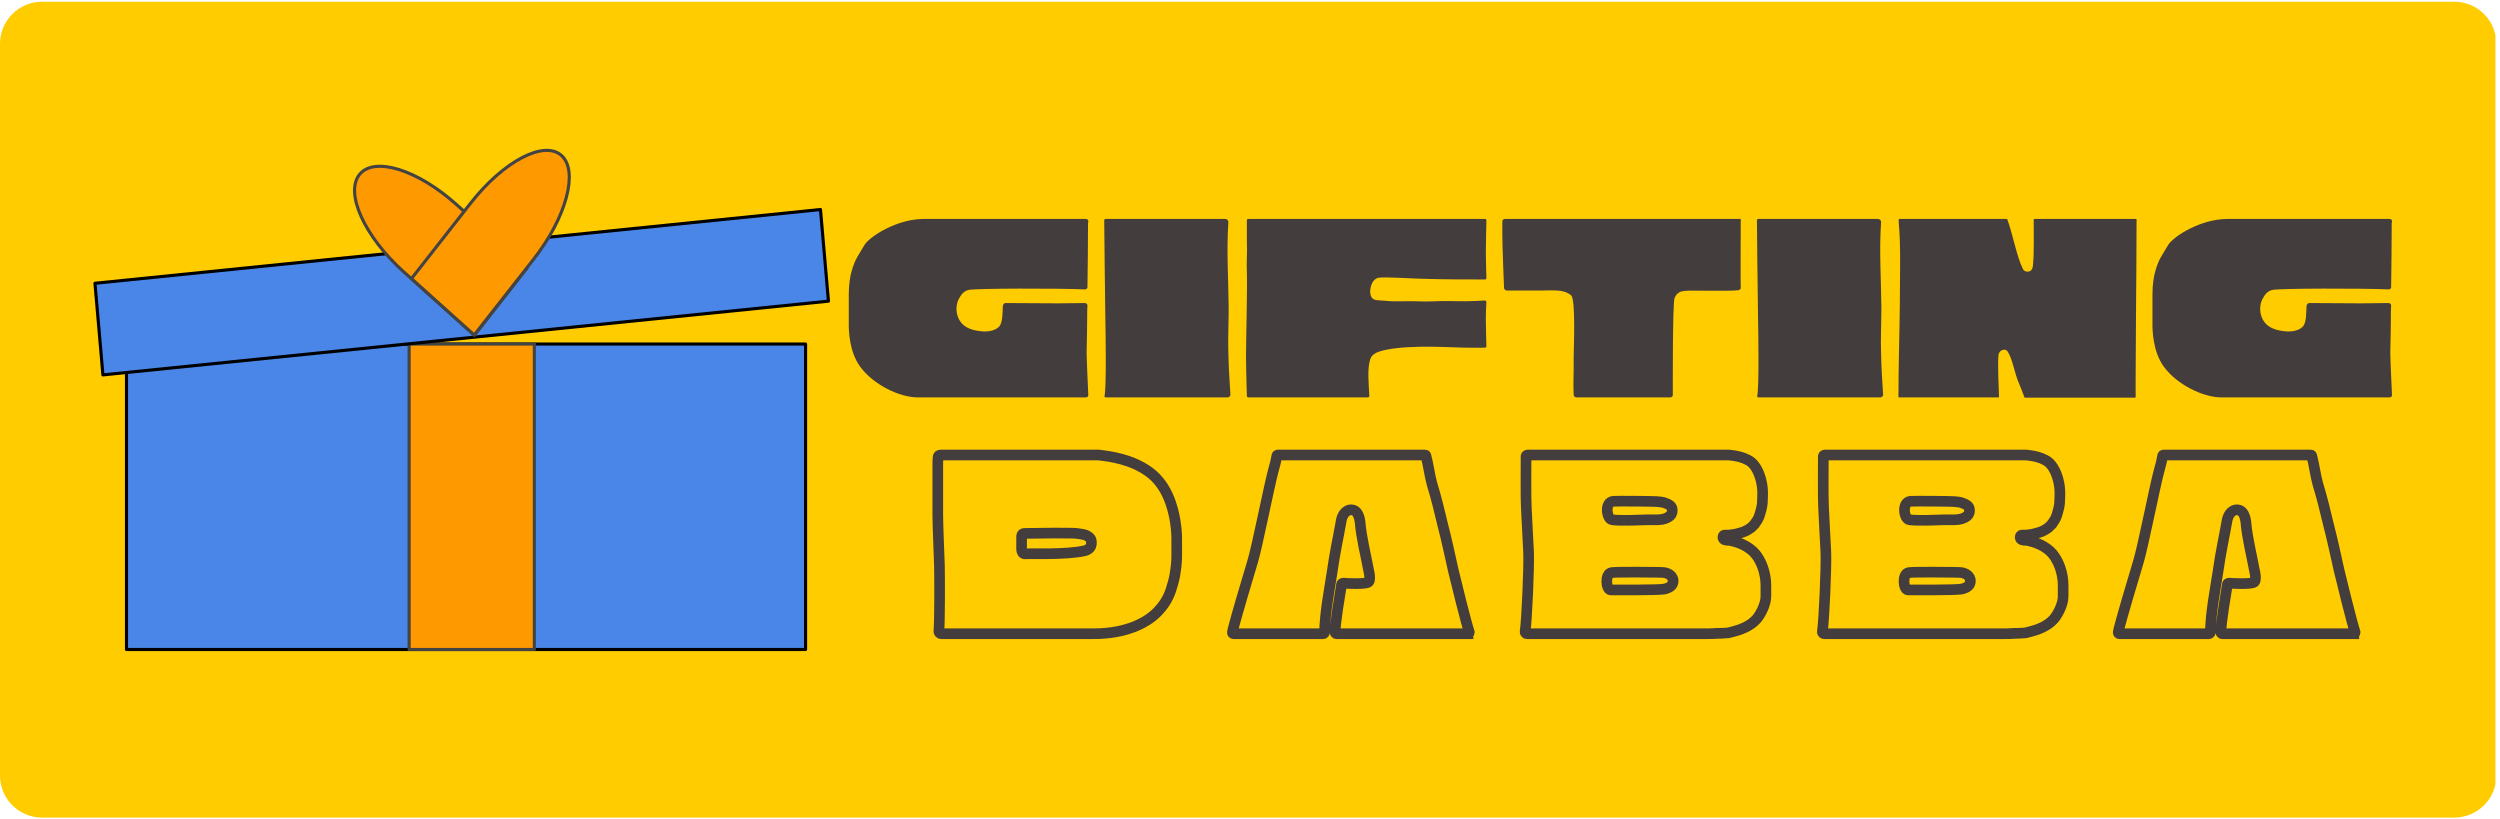
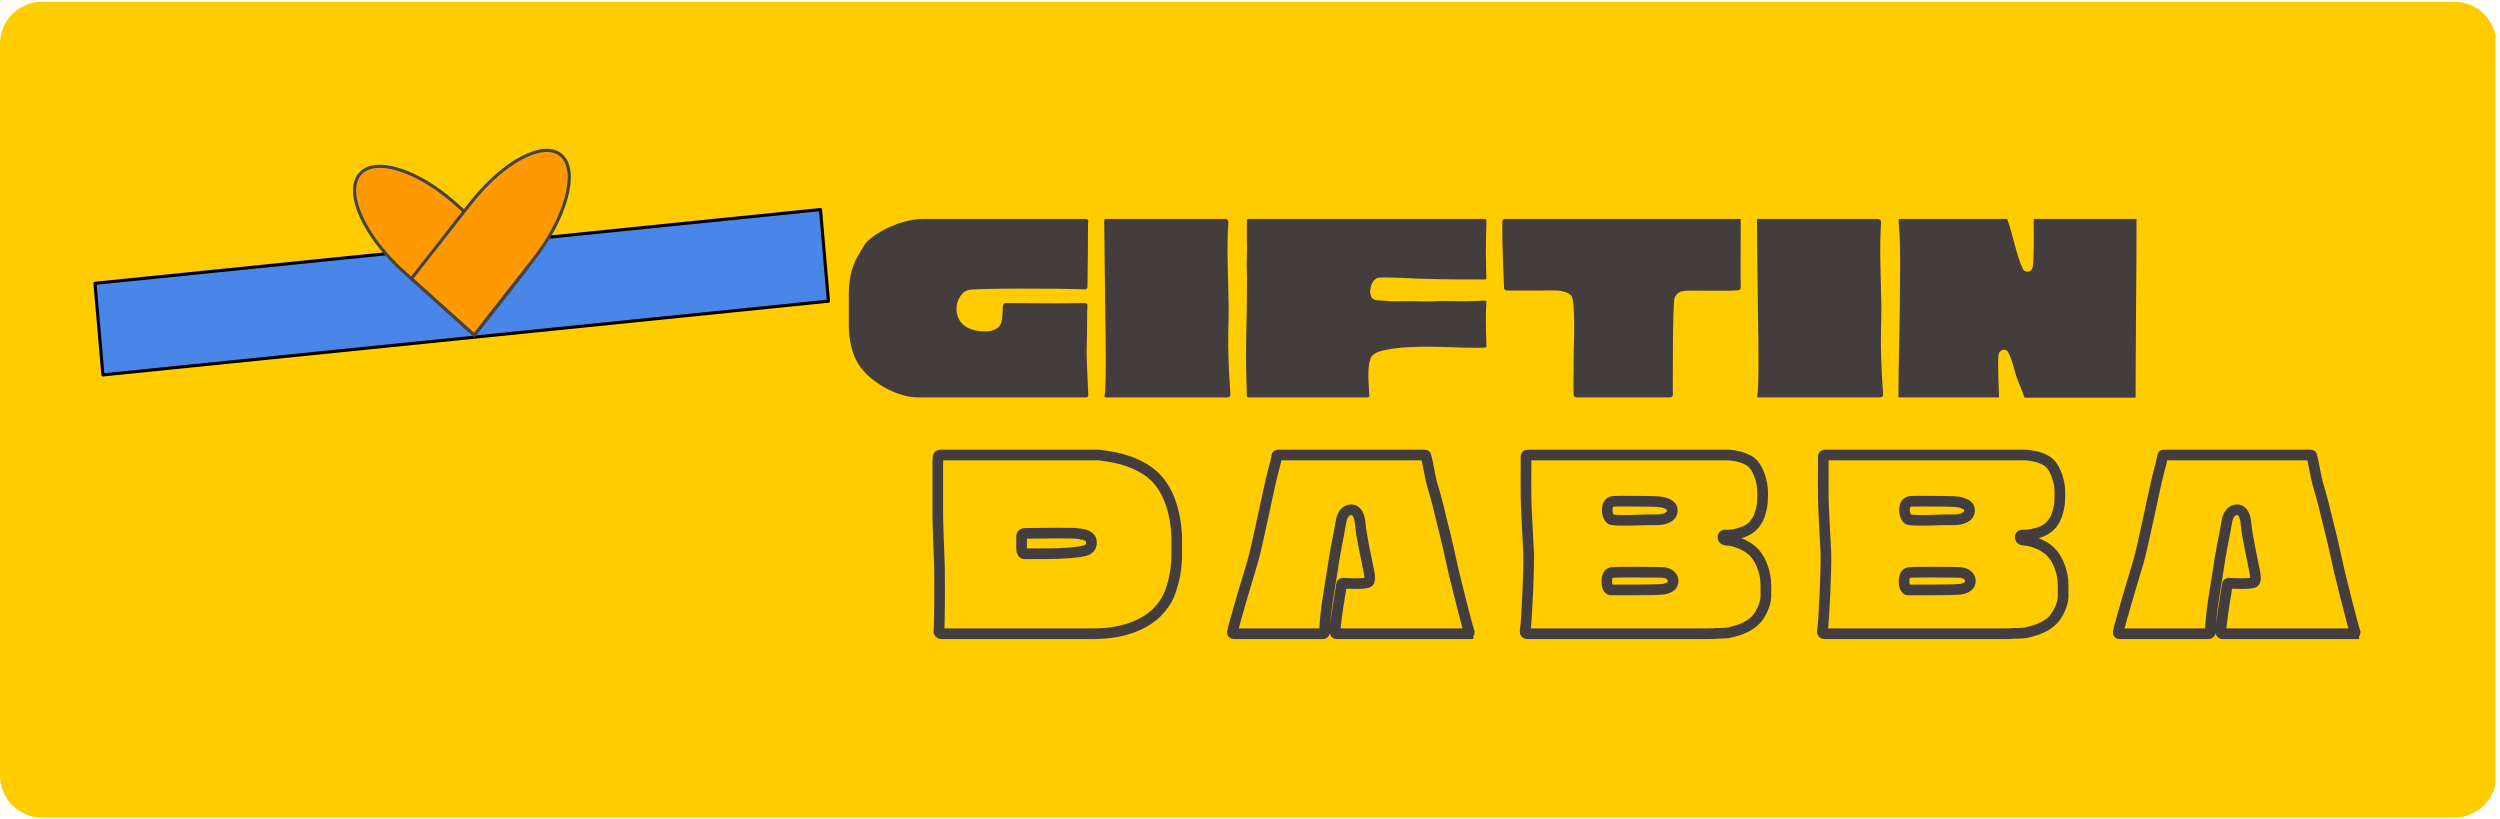
<svg xmlns="http://www.w3.org/2000/svg" xmlns:xlink="http://www.w3.org/1999/xlink" width="1367" zoomAndPan="magnify" viewBox="0 0 1025.25 336" height="448" preserveAspectRatio="xMidYMid meet" version="1.0">
  <defs>
    <filter x="0%" y="0%" width="100%" height="100%" id="ee7b6b1f99">
      <feColorMatrix values="0 0 0 0 1 0 0 0 0 1 0 0 0 0 1 0 0 0 1 0" color-interpolation-filters="sRGB" />
    </filter>
    <filter x="0%" y="0%" width="100%" height="100%" id="f74610559c">
      <feColorMatrix values="0 0 0 0 1 0 0 0 0 1 0 0 0 0 1 0.213 0.715 0.072 0 0" color-interpolation-filters="sRGB" />
    </filter>
    <g />
    <clipPath id="07674b0d94">
-       <path d="M 0 0.121 L 1024.5 0.121 L 1024.5 335.875 L 0 335.875 Z M 0 0.121 " clip-rule="nonzero" />
-     </clipPath>
+       </clipPath>
    <clipPath id="728251610d">
      <path d="M 0 0.707 L 1024 0.707 L 1024 335.293 L 0 335.293 Z M 0 0.707 " clip-rule="nonzero" />
    </clipPath>
    <clipPath id="5be2ca053b">
      <path d="M 17.238 0.707 L 1006.512 0.707 C 1011.086 0.707 1015.469 2.523 1018.703 5.754 C 1021.934 8.988 1023.75 13.371 1023.75 17.941 L 1023.75 318.059 C 1023.75 322.629 1021.934 327.012 1018.703 330.246 C 1015.469 333.477 1011.086 335.293 1006.512 335.293 L 17.238 335.293 C 12.664 335.293 8.281 333.477 5.047 330.246 C 1.816 327.012 0 322.629 0 318.059 L 0 17.941 C 0 13.371 1.816 8.988 5.047 5.754 C 8.281 2.523 12.664 0.707 17.238 0.707 Z M 17.238 0.707 " clip-rule="nonzero" />
    </clipPath>
    <clipPath id="2bc8974912">
      <path d="M 37.043 78 L 344.863 78 L 344.863 161 L 37.043 161 Z M 37.043 78 " clip-rule="nonzero" />
    </clipPath>
    <image x="0" y="0" width="1224" xlink:href="" id="1022796309" height="582" preserveAspectRatio="xMidYMid meet" />
    <image x="0" y="0" width="1224" xlink:href="" id="63a9853618" height="582" preserveAspectRatio="xMidYMid meet" />
    <image x="0" y="0" width="1284" xlink:href="" id="0e377b4474" height="349" preserveAspectRatio="xMidYMid meet" />
    <image x="0" y="0" width="1284" xlink:href="" id="27270351d1" height="349" preserveAspectRatio="xMidYMid meet" />
    <image x="0" y="0" width="377" xlink:href="" id="de4f601cf3" height="371" preserveAspectRatio="xMidYMid meet" />
    <image x="0" y="0" width="377" xlink:href="" id="4f82524e86" height="371" preserveAspectRatio="xMidYMid meet" />
    <image x="0" y="0" width="350" xlink:href="" id="6b21705582" height="398" preserveAspectRatio="xMidYMid meet" />
    <image x="0" y="0" width="350" xlink:href="" id="b09e5ac676" height="398" preserveAspectRatio="xMidYMid meet" />
    <mask id="1a29b1f1de">
      <g filter="url(#ee7b6b1f99)">
        <g filter="url(#f74610559c)" transform="matrix(0.24, 0, 0, 0.24, 44.368, 132.746)">
          <image x="0" y="0" width="1224" xlink:href="" height="582" preserveAspectRatio="xMidYMid meet" />
        </g>
      </g>
    </mask>
    <mask id="71bc2d9bc6">
      <g filter="url(#ee7b6b1f99)">
        <g filter="url(#f74610559c)" transform="matrix(0.24, 0, 0, 0.24, 36.933, 77.586)">
          <image x="0" y="0" width="1284" xlink:href="" height="349" preserveAspectRatio="xMidYMid meet" />
        </g>
      </g>
    </mask>
    <mask id="bfa3a34835">
      <g filter="url(#ee7b6b1f99)">
        <g filter="url(#f74610559c)" transform="matrix(0.24, 0, 0, 0.24, 135.261, 57.681)">
          <image x="0" y="0" width="377" xlink:href="" height="371" preserveAspectRatio="xMidYMid meet" />
        </g>
      </g>
    </mask>
    <mask id="a595710814">
      <g filter="url(#ee7b6b1f99)">
        <g filter="url(#f74610559c)" transform="matrix(0.24, 0, 0, 0.24, 158.764, 51.205)">
          <image x="0" y="0" width="350" xlink:href="" height="398" preserveAspectRatio="xMidYMid meet" />
        </g>
      </g>
    </mask>
  </defs>
  <g clip-path="url(#07674b0d94)">
    <path fill="#ffffff" d="M 0 0.121 L 1024.5 0.121 L 1024.5 335.879 L 0 335.879 Z M 0 0.121 " fill-opacity="1" fill-rule="nonzero" />
  </g>
  <g clip-path="url(#728251610d)">
    <g clip-path="url(#5be2ca053b)">
      <path fill="#ffcc00" d="M 0 0.707 L 1023.371 0.707 L 1023.371 335.293 L 0 335.293 Z M 0 0.707 " fill-opacity="1" fill-rule="nonzero" />
    </g>
  </g>
  <g mask="url(#1a29b1f1de)">
    <g transform="matrix(0.24, 0, 0, 0.24, 44.368, 132.746)">
      <image x="0" y="0" width="1224" xlink:href="" height="582" preserveAspectRatio="xMidYMid meet" />
    </g>
  </g>
  <g clip-path="url(#2bc8974912)">
    <g mask="url(#71bc2d9bc6)">
      <g transform="matrix(0.24, 0, 0, 0.24, 36.933, 77.586)">
        <image x="0" y="0" width="1284" xlink:href="" height="349" preserveAspectRatio="xMidYMid meet" />
      </g>
    </g>
  </g>
  <g mask="url(#bfa3a34835)">
    <g transform="matrix(0.24, 0, 0, 0.24, 135.261, 57.681)">
      <image x="0" y="0" width="377" xlink:href="" height="371" preserveAspectRatio="xMidYMid meet" />
    </g>
  </g>
  <g mask="url(#a595710814)">
    <g transform="matrix(0.24, 0, 0, 0.24, 158.764, 51.205)">
      <image x="0" y="0" width="350" xlink:href="" height="398" preserveAspectRatio="xMidYMid meet" />
    </g>
  </g>
  <g fill="#443d3d" fill-opacity="1">
    <g transform="translate(345.169, 162.966)">
      <g>
        <path d="M 100.449 -18.41 C 100.566 -24.473 100.684 -26.918 100.684 -32.977 C 100.684 -34.492 100.684 -36.125 100.797 -37.754 C 100.797 -38.223 100.332 -38.688 99.75 -38.688 C 99.398 -38.688 91.941 -38.57 88.562 -38.57 C 85.531 -38.57 67.586 -38.688 67.121 -38.688 C 66.188 -38.453 66.074 -37.641 66.074 -37.055 C 65.957 -34.727 66.074 -30.879 64.676 -29.133 C 63.859 -28.199 61.879 -26.918 58.266 -27.035 C 53.953 -27.27 49.523 -28.434 47.777 -32.746 C 46.844 -34.961 46.844 -37.871 47.895 -40.086 C 48.941 -42.066 49.875 -43.465 51.973 -44.047 C 54.305 -44.746 89.961 -44.746 99.867 -44.281 C 100.332 -44.281 100.797 -44.746 100.797 -45.215 C 100.914 -54.07 101.031 -62.809 101.031 -71.551 C 101.031 -71.668 101.148 -71.781 101.148 -71.898 L 101.148 -72.25 C 101.148 -72.832 100.684 -73.18 100.098 -73.18 L 33.793 -73.18 C 33.676 -73.18 33.676 -73.18 33.676 -73.18 C 22.605 -73.18 11.422 -65.957 9.324 -62.461 C 6.758 -58.031 5.477 -56.75 4.078 -51.738 C 3.496 -49.992 2.914 -46.031 2.914 -42.535 L 2.914 -28.898 C 2.914 -28.781 2.914 -28.781 2.914 -28.668 C 3.031 -27.852 2.914 -18.996 7.574 -12.586 C 13.051 -5.129 23.773 0 31.113 0 L 100.215 0 C 100.684 0 101.148 -0.348 101.148 -0.934 C 101.148 -0.934 100.449 -15.5 100.449 -18.41 Z M 100.449 -18.41 " />
      </g>
    </g>
  </g>
  <g fill="#443d3d" fill-opacity="1">
    <g transform="translate(449.697, 162.966)">
      <g>
        <path d="M 3.496 -73.18 C 3.379 -73.062 3.262 -72.949 3.145 -72.715 C 3.145 -68.172 3.496 -40.785 3.613 -31.695 C 3.73 -25.52 4.078 -4.543 3.262 -0.465 C 3.262 -0.234 3.496 0 3.73 0 L 53.719 0 C 54.418 0 55.004 -0.582 54.887 -1.281 C 54.535 -6.758 54.188 -12.121 54.07 -17.598 C 53.836 -24.004 54.188 -30.414 54.188 -36.824 C 54.07 -48.477 53.254 -60.48 54.07 -71.898 C 54.07 -72.598 53.488 -73.18 52.789 -73.18 Z M 3.496 -73.18 " />
      </g>
    </g>
  </g>
  <g fill="#443d3d" fill-opacity="1">
    <g transform="translate(507.846, 162.966)">
      <g>
        <path d="M 101.73 -72.598 C 101.73 -72.949 101.496 -73.18 101.148 -73.18 L 4.195 -73.18 C 3.73 -73.18 3.496 -72.949 3.496 -72.598 L 3.496 -63.859 C 3.73 -60.363 3.262 -55.234 3.496 -51.621 C 3.73 -45.562 3.145 -23.074 3.145 -17.246 C 3.145 -11.305 3.496 -0.582 3.496 -0.582 C 3.496 -0.234 3.73 0 4.195 0 L 53.137 0 C 53.488 0 53.719 -0.234 53.719 -0.582 C 53.488 -5.477 52.789 -11.535 54.07 -15.613 C 54.652 -17.246 55.816 -18.645 60.945 -19.578 C 71.434 -21.676 88.797 -20.395 92.523 -20.395 C 95.438 -20.395 98.234 -20.277 101.148 -20.395 C 101.496 -20.395 101.73 -20.625 101.73 -20.977 C 101.73 -20.977 101.496 -29.016 101.496 -31.93 C 101.496 -35.426 101.73 -39.039 101.73 -39.039 C 101.73 -39.387 101.496 -39.738 101.031 -39.738 C 96.605 -39.387 91.125 -39.387 86.699 -39.504 C 81.34 -39.621 78.773 -39.152 74.113 -39.387 C 70.5 -39.621 63.859 -39.152 60.246 -39.621 C 56.75 -39.969 54.535 -39.27 54.07 -42.883 C 53.953 -43.816 54.305 -48.359 57.449 -49.059 C 59.898 -49.523 73.297 -48.594 77.145 -48.594 C 85.066 -48.359 93.109 -48.359 101.148 -48.359 C 101.496 -48.359 101.73 -48.594 101.73 -48.941 C 101.73 -48.941 101.496 -57.102 101.496 -59.199 C 101.496 -63.391 101.73 -71.898 101.73 -72.016 C 101.73 -72.133 101.73 -72.598 101.73 -72.598 Z M 101.73 -72.598 " />
      </g>
    </g>
  </g>
  <g fill="#443d3d" fill-opacity="1">
    <g transform="translate(613.189, 162.966)">
      <g>
        <path d="M 100.684 -73.062 C 100.684 -73.18 100.449 -73.18 100.449 -73.18 L 4.078 -73.18 C 3.379 -73.18 2.914 -72.715 2.914 -72.133 L 2.914 -66.305 C 2.914 -61.879 3.613 -45.098 3.613 -45.098 L 3.613 -44.98 C 3.613 -44.398 4.078 -43.816 4.777 -43.816 L 18.062 -43.816 C 20.508 -43.816 22.957 -43.934 25.402 -43.816 C 27.5 -43.699 29.48 -43.234 31.113 -41.836 C 33.094 -40.203 32.164 -19.578 32.164 -16.312 C 32.277 -10.488 31.93 -6.059 32.164 -1.164 C 32.164 -0.465 32.629 0 33.328 0 L 71.668 0 C 72.367 0 72.949 -0.465 72.832 -1.164 C 72.832 -2.914 72.715 -38.34 73.531 -40.668 C 73.879 -41.602 74.348 -42.301 75.16 -42.883 C 75.977 -43.465 77.027 -43.582 77.957 -43.699 C 80.754 -43.934 95.32 -43.465 99.633 -43.934 C 100.332 -44.047 100.797 -44.516 100.684 -45.215 C 100.566 -48.242 100.684 -66.773 100.684 -73.062 Z M 100.684 -73.062 " />
      </g>
    </g>
  </g>
  <g fill="#443d3d" fill-opacity="1">
    <g transform="translate(717.368, 162.966)">
      <g>
        <path d="M 3.496 -73.18 C 3.379 -73.062 3.262 -72.949 3.145 -72.715 C 3.145 -68.172 3.496 -40.785 3.613 -31.695 C 3.73 -25.52 4.078 -4.543 3.262 -0.465 C 3.262 -0.234 3.496 0 3.73 0 L 53.719 0 C 54.418 0 55.004 -0.582 54.887 -1.281 C 54.535 -6.758 54.188 -12.121 54.07 -17.598 C 53.836 -24.004 54.188 -30.414 54.188 -36.824 C 54.07 -48.477 53.254 -60.48 54.07 -71.898 C 54.07 -72.598 53.488 -73.18 52.789 -73.18 Z M 3.496 -73.18 " />
      </g>
    </g>
  </g>
  <g fill="#443d3d" fill-opacity="1">
    <g transform="translate(775.516, 162.966)">
      <g>
        <path d="M 100.449 -33.211 C 100.566 -46.379 100.684 -59.43 100.684 -72.598 C 100.684 -72.715 100.684 -72.832 100.684 -72.949 C 100.684 -73.062 100.566 -73.18 100.449 -73.18 L 58.73 -73.18 C 58.613 -73.18 58.5 -73.062 58.5 -72.949 C 58.5 -67.82 58.73 -58.613 58.148 -53.719 C 58.031 -52.789 57.566 -51.855 56.516 -51.621 C 55.586 -51.391 54.535 -51.738 54.07 -52.672 C 51.508 -57.801 49.758 -67.586 47.66 -73.062 C 47.66 -73.18 47.543 -73.18 47.43 -73.18 L 3.496 -73.18 C 3.262 -73.18 3.145 -73.062 3.145 -72.949 L 3.145 -71.781 C 4.078 -61.879 3.613 -49.641 3.613 -38.688 C 3.496 -25.871 3.031 -13.051 3.031 -0.234 C 3.031 -0.117 3.145 0 3.262 0 L 44.047 0 C 44.164 0 44.281 -0.117 44.281 -0.234 C 44.164 -5.242 43.699 -12.352 44.047 -17.246 C 44.164 -19.227 46.613 -20.395 47.777 -18.879 C 49.875 -15.73 50.691 -9.672 52.438 -5.828 C 53.254 -3.961 53.953 -1.98 54.652 -0.117 C 54.77 0 54.77 0.117 55.004 0.117 L 99.984 0.117 C 100.215 0.117 100.332 -0.117 100.332 -0.234 C 100.215 -1.863 100.449 -23.891 100.449 -33.211 Z M 100.449 -33.211 " />
      </g>
    </g>
  </g>
  <g fill="#443d3d" fill-opacity="1">
    <g transform="translate(879.811, 162.966)">
      <g>
-         <path d="M 100.449 -18.41 C 100.566 -24.473 100.684 -26.918 100.684 -32.977 C 100.684 -34.492 100.684 -36.125 100.797 -37.754 C 100.797 -38.223 100.332 -38.688 99.75 -38.688 C 99.398 -38.688 91.941 -38.57 88.562 -38.57 C 85.531 -38.57 67.586 -38.688 67.121 -38.688 C 66.188 -38.453 66.074 -37.641 66.074 -37.055 C 65.957 -34.727 66.074 -30.879 64.676 -29.133 C 63.859 -28.199 61.879 -26.918 58.266 -27.035 C 53.953 -27.27 49.523 -28.434 47.777 -32.746 C 46.844 -34.961 46.844 -37.871 47.895 -40.086 C 48.941 -42.066 49.875 -43.465 51.973 -44.047 C 54.305 -44.746 89.961 -44.746 99.867 -44.281 C 100.332 -44.281 100.797 -44.746 100.797 -45.215 C 100.914 -54.07 101.031 -62.809 101.031 -71.551 C 101.031 -71.668 101.148 -71.781 101.148 -71.898 L 101.148 -72.25 C 101.148 -72.832 100.684 -73.18 100.098 -73.18 L 33.793 -73.18 C 33.676 -73.18 33.676 -73.18 33.676 -73.18 C 22.605 -73.18 11.422 -65.957 9.324 -62.461 C 6.758 -58.031 5.477 -56.75 4.078 -51.738 C 3.496 -49.992 2.914 -46.031 2.914 -42.535 L 2.914 -28.898 C 2.914 -28.781 2.914 -28.781 2.914 -28.668 C 3.031 -27.852 2.914 -18.996 7.574 -12.586 C 13.051 -5.129 23.773 0 31.113 0 L 100.215 0 C 100.684 0 101.148 -0.348 101.148 -0.934 C 101.148 -0.934 100.449 -15.5 100.449 -18.41 Z M 100.449 -18.41 " />
-       </g>
+         </g>
    </g>
  </g>
-   <path stroke-linecap="butt" transform="matrix(0.321, 0, 0, 0.322, 37.042, 40.308)" fill-opacity="1" fill="#4a86e8" fill-rule="evenodd" stroke-linejoin="round" d="M 46.221 312.99 L 913.778 312.99 L 913.778 701.995 L 46.221 701.995 Z M 46.221 312.99 " stroke="#000000" stroke-width="4" stroke-opacity="1" stroke-miterlimit="10" />
-   <path stroke-linecap="butt" transform="matrix(0.321, 0, 0, 0.322, 37.042, 40.308)" fill-opacity="1" fill="#ff9900" fill-rule="evenodd" stroke-linejoin="round" d="M 407.283 312.99 L 567.25 312.99 L 567.25 701.995 L 407.283 701.995 Z M 407.283 312.99 " stroke="#434343" stroke-width="4" stroke-opacity="1" stroke-miterlimit="10" />
  <path stroke-linecap="butt" transform="matrix(0.321, 0, 0, 0.322, 37.042, 40.308)" fill-opacity="1" fill="#4a86e8" fill-rule="evenodd" stroke-linejoin="round" d="M 5.922 235.616 L 932.819 141.693 L 942.992 258.36 L 16.094 352.284 Z M 5.922 235.616 " stroke="#000000" stroke-width="4" stroke-opacity="1" stroke-miterlimit="10" />
  <path stroke-linecap="butt" transform="matrix(0.321, 0, 0, 0.322, 37.042, 40.308)" fill-opacity="1" fill="#ff9900" fill-rule="evenodd" stroke-linejoin="round" d="M 490.635 301.836 L 400.315 221.007 C 350.44 176.355 325.089 120.973 343.703 97.295 C 362.318 73.618 417.845 90.615 467.732 135.267 L 558.052 216.097 Z M 490.635 301.836 " stroke="#434343" stroke-width="4" stroke-opacity="1" stroke-miterlimit="10" />
  <path stroke-linecap="butt" transform="matrix(0.321, 0, 0, 0.322, 37.042, 40.308)" fill-opacity="1" fill="#ff9900" fill-rule="evenodd" stroke-linejoin="round" d="M 490.452 301.461 L 566.239 205.1 C 608.086 151.889 624.069 92.676 601.933 72.854 C 579.798 53.031 527.913 80.104 486.067 133.315 L 410.292 229.663 Z M 490.452 301.461 " stroke="#434343" stroke-width="4" stroke-opacity="1" stroke-miterlimit="10" />
  <path stroke-linecap="butt" transform="matrix(2.428, 0, 0, 2.428, 381.423, 167.509)" fill="none" stroke-linejoin="miter" d="M 41.661 25.039 C 41.661 23.937 41.661 22.59 41.661 21.969 C 41.661 20.82 41.519 19.707 41.332 18.605 C 40.945 16.59 40.031 12.946 37.007 10.73 C 33.984 8.527 30.386 8.093 28.418 7.86 C 28.372 7.86 28.372 7.86 28.325 7.86 L 1.781 7.86 C 1.535 7.86 1.348 8 1.348 8.235 C 1.301 8.774 1.301 9.253 1.301 9.781 L 1.301 18.079 C 1.348 20.867 1.488 23.691 1.581 26.528 C 1.63 29.07 1.63 36.465 1.488 37.567 C 1.441 37.812 1.63 38.047 1.876 38.047 L 27.644 38.047 C 33.316 38.047 36.774 36.079 38.449 34.309 C 40.126 32.574 40.605 31.039 41.039 29.458 C 41.566 27.628 41.661 25.567 41.661 25.039 Z M 16.079 24.558 C 15.644 24.605 15.458 24.172 15.458 23.797 L 15.458 21.723 C 15.458 21.149 15.691 21.102 16.172 21.102 L 16.219 21.102 C 17.66 21.055 23.953 21.007 24.714 21.102 C 25.628 21.242 26.544 21.242 27.117 22.016 C 27.212 22.156 27.691 23.644 26.109 24.032 C 23.039 24.758 16.758 24.465 16.079 24.558 Z M 90.858 38 C 91.011 38 91.151 37.86 91.058 37.707 C 90.671 36.7 88.655 28.59 88.374 27.348 C 87.788 24.758 87.26 22.203 86.593 19.66 C 85.971 17.07 85.539 15.242 84.765 12.7 C 84.39 11.363 84.144 9.395 83.756 8 C 83.756 7.906 83.663 7.86 83.569 7.86 L 58.795 7.86 C 58.655 7.86 58.562 7.906 58.562 8.046 C 58.42 8.914 58.174 9.781 57.941 10.637 C 57.26 13.133 55.246 23.363 54.483 25.86 C 53.711 28.355 51.553 35.738 51.26 36.946 C 51.213 37.179 51.12 37.472 51.073 37.765 C 51.027 37.907 51.12 38.047 51.26 38.047 L 66.39 38.047 C 66.53 38.047 66.625 37.907 66.625 37.812 C 66.718 34.356 67.397 30.946 67.925 27.535 C 68.406 24.125 68.827 22.449 69.46 18.898 C 69.553 18.371 69.987 17.07 71.23 17.116 C 72.144 17.165 72.576 18.219 72.671 19.614 C 72.811 21.442 73.725 25.519 73.878 26.339 C 73.971 27.055 74.546 28.788 74.065 29.316 C 73.632 29.738 70.081 29.551 69.741 29.504 C 69.648 29.504 69.506 29.598 69.506 29.691 C 69.213 31.519 68.452 35.984 68.406 37.812 C 68.406 37.907 68.499 38.047 68.639 38.047 L 90.858 38.047 Z M 141.172 29.891 C 141.172 27.781 140.398 25.765 139.39 24.558 C 138.336 23.316 136.612 22.544 134.926 22.262 C 134.445 22.309 133.917 22.203 133.917 21.781 C 133.917 21.242 134.352 21.395 134.831 21.395 C 135.452 21.348 136.086 21.242 136.707 21.055 C 137.282 20.914 137.621 20.774 138.147 20.481 C 138.289 20.386 138.429 20.293 138.582 20.188 C 138.628 20.141 138.722 20.093 138.722 20.093 C 138.768 20.046 138.817 19.953 138.91 19.907 C 139.003 19.813 139.11 19.66 139.25 19.567 C 139.296 19.519 139.343 19.472 139.343 19.425 C 139.39 19.379 139.438 19.285 139.438 19.285 C 139.917 18.653 140.059 18.219 140.257 17.504 C 140.492 16.684 140.598 16.156 140.598 15.348 C 140.645 14.481 140.645 13.567 140.492 12.758 C 140.352 11.984 139.871 10.016 138.675 9.055 C 137.233 7.953 135.019 7.906 134.831 7.86 C 134.831 7.86 100.942 7.86 100.942 7.86 C 100.754 7.86 100.614 8 100.66 8.188 C 100.66 8.387 100.66 8.527 100.66 8.714 C 100.66 10.062 100.614 15.395 100.707 16.73 C 100.847 19.226 100.942 21.781 101.093 24.325 C 101.186 26.82 100.8 35.691 100.507 37.66 C 100.461 37.86 100.614 38.047 100.8 38.047 L 131.233 38.047 C 131.282 38.047 132.722 38.047 132.722 38 C 132.957 38 134.538 37.953 134.784 37.907 C 135.359 37.765 135.98 37.614 136.554 37.426 C 136.707 37.379 138.429 36.851 139.531 35.644 C 140.163 34.977 141.172 33.149 141.172 31.765 C 141.172 30.804 141.172 29.891 141.172 29.891 Z M 125.375 29.691 C 125.14 30.172 124.461 30.418 123.98 30.512 C 122.784 30.7 115.484 30.652 114.956 30.652 C 114.149 30.605 113.949 27.874 115.109 27.723 C 116.258 27.582 122.445 27.676 123.077 27.676 C 123.547 27.676 124.086 27.676 124.554 27.874 C 125.282 28.156 125.761 28.93 125.375 29.691 Z M 124.989 18.125 C 123.98 19.039 122.398 18.758 121.156 18.804 C 119.714 18.851 116.644 18.993 115.203 18.804 C 114.289 18.7 113.856 15.828 115.391 15.676 C 116.258 15.628 121.964 15.676 122.691 15.723 C 123.219 15.781 123.793 15.781 124.273 16.016 C 124.707 16.156 125.233 16.449 125.328 16.93 C 125.422 17.363 125.328 17.844 124.989 18.125 Z M 191.38 29.891 C 191.38 27.781 190.606 25.765 189.599 24.558 C 188.544 23.316 186.82 22.544 185.134 22.262 C 184.653 22.309 184.125 22.203 184.125 21.781 C 184.125 21.242 184.56 21.395 185.039 21.395 C 185.66 21.348 186.294 21.242 186.915 21.055 C 187.49 20.914 187.829 20.774 188.357 20.481 C 188.497 20.386 188.637 20.293 188.79 20.188 C 188.836 20.141 188.93 20.093 188.93 20.093 C 188.978 20.046 189.025 19.953 189.118 19.907 C 189.211 19.813 189.318 19.66 189.458 19.567 C 189.504 19.519 189.551 19.472 189.551 19.425 C 189.599 19.379 189.646 19.285 189.646 19.285 C 190.125 18.653 190.267 18.219 190.465 17.504 C 190.7 16.684 190.806 16.156 190.806 15.348 C 190.853 14.481 190.853 13.567 190.7 12.758 C 190.56 11.984 190.079 10.016 188.883 9.055 C 187.441 7.953 185.227 7.906 185.039 7.86 C 185.039 7.86 151.15 7.86 151.15 7.86 C 150.962 7.86 150.822 8 150.868 8.188 C 150.868 8.387 150.868 8.527 150.868 8.714 C 150.868 10.062 150.822 15.395 150.915 16.73 C 151.055 19.226 151.15 21.781 151.301 24.325 C 151.396 26.82 151.008 35.691 150.715 37.66 C 150.669 37.86 150.822 38.047 151.008 38.047 L 181.441 38.047 C 181.49 38.047 182.93 38.047 182.93 38 C 183.165 38 184.746 37.953 184.992 37.907 C 185.567 37.765 186.188 37.614 186.762 37.426 C 186.915 37.379 188.637 36.851 189.739 35.644 C 190.371 34.977 191.38 33.149 191.38 31.765 C 191.38 30.804 191.38 29.891 191.38 29.891 Z M 175.583 29.691 C 175.348 30.172 174.669 30.418 174.188 30.512 C 172.992 30.7 165.692 30.652 165.164 30.652 C 164.357 30.605 164.157 27.874 165.317 27.723 C 166.466 27.582 172.653 27.676 173.285 27.676 C 173.755 27.676 174.294 27.676 174.762 27.874 C 175.49 28.156 175.969 28.93 175.583 29.691 Z M 175.197 18.125 C 174.188 19.039 172.606 18.758 171.364 18.804 C 169.922 18.851 166.852 18.993 165.411 18.804 C 164.497 18.7 164.064 15.828 165.599 15.676 C 166.466 15.628 172.173 15.676 172.899 15.723 C 173.427 15.781 174.001 15.781 174.481 16.016 C 174.915 16.156 175.443 16.449 175.536 16.93 C 175.63 17.363 175.536 17.844 175.197 18.125 Z M 240.475 38 C 240.626 38 240.768 37.86 240.674 37.707 C 240.287 36.7 238.272 28.59 237.991 27.348 C 237.405 24.758 236.877 22.203 236.209 19.66 C 235.588 17.07 235.154 15.242 234.382 12.7 C 234.005 11.363 233.759 9.395 233.373 8 C 233.373 7.906 233.279 7.86 233.186 7.86 L 208.412 7.86 C 208.272 7.86 208.177 7.906 208.177 8.046 C 208.037 8.914 207.791 9.781 207.556 10.637 C 206.877 13.133 204.861 23.363 204.1 25.86 C 203.326 28.355 201.17 35.738 200.877 36.946 C 200.83 37.179 200.737 37.472 200.689 37.765 C 200.642 37.907 200.737 38.047 200.877 38.047 L 216.006 38.047 C 216.146 38.047 216.24 37.907 216.24 37.812 C 216.333 34.356 217.014 30.946 217.541 27.535 C 218.021 24.125 218.443 22.449 219.076 18.898 C 219.17 18.371 219.603 17.07 220.845 17.116 C 221.76 17.165 222.193 18.219 222.286 19.614 C 222.428 21.442 223.342 25.519 223.493 26.339 C 223.588 27.055 224.163 28.788 223.681 29.316 C 223.249 29.738 219.698 29.551 219.358 29.504 C 219.263 29.504 219.123 29.598 219.123 29.691 C 218.83 31.519 218.068 35.984 218.021 37.812 C 218.021 37.907 218.116 38.047 218.256 38.047 L 240.475 38.047 Z M 240.475 38 " stroke="#443d3d" stroke-width="1.8" stroke-opacity="1" stroke-miterlimit="4" />
</svg>